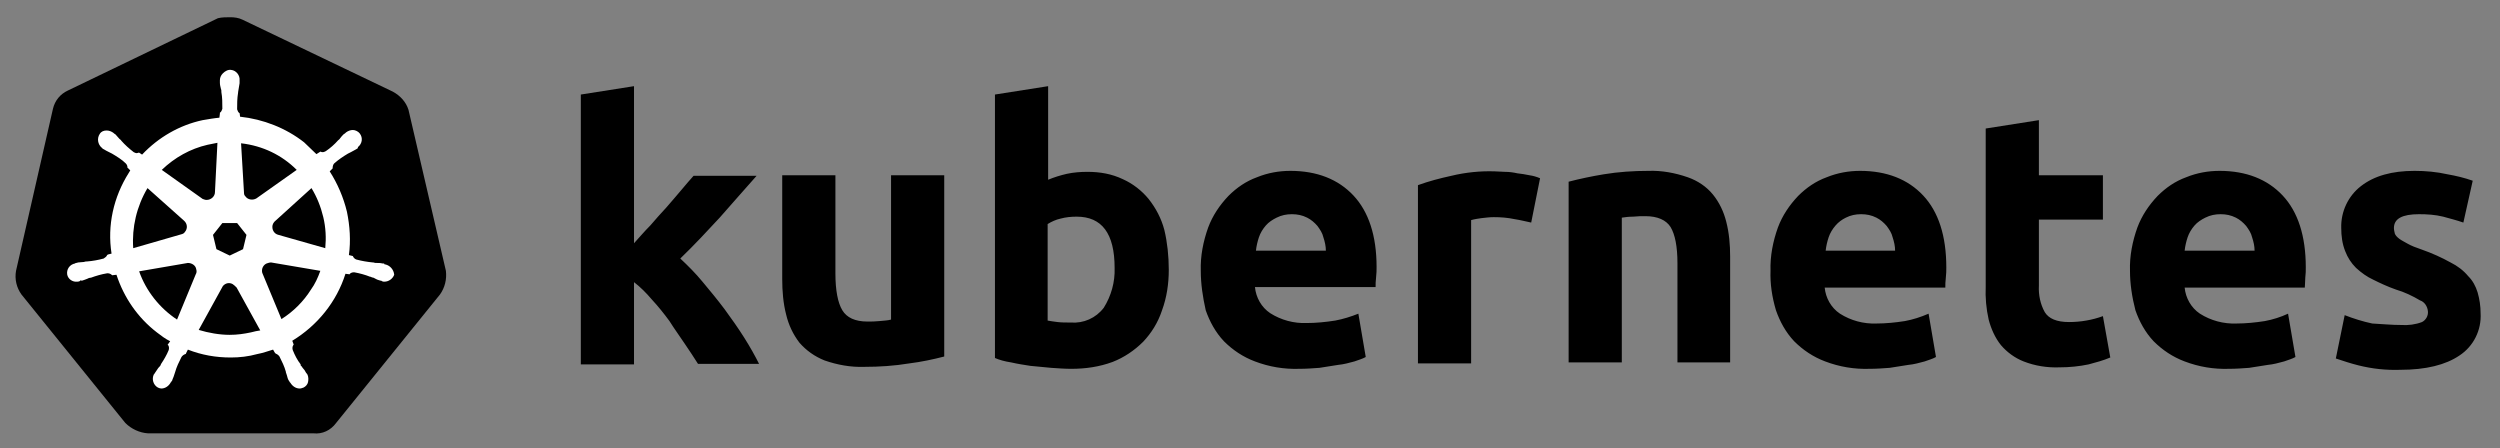
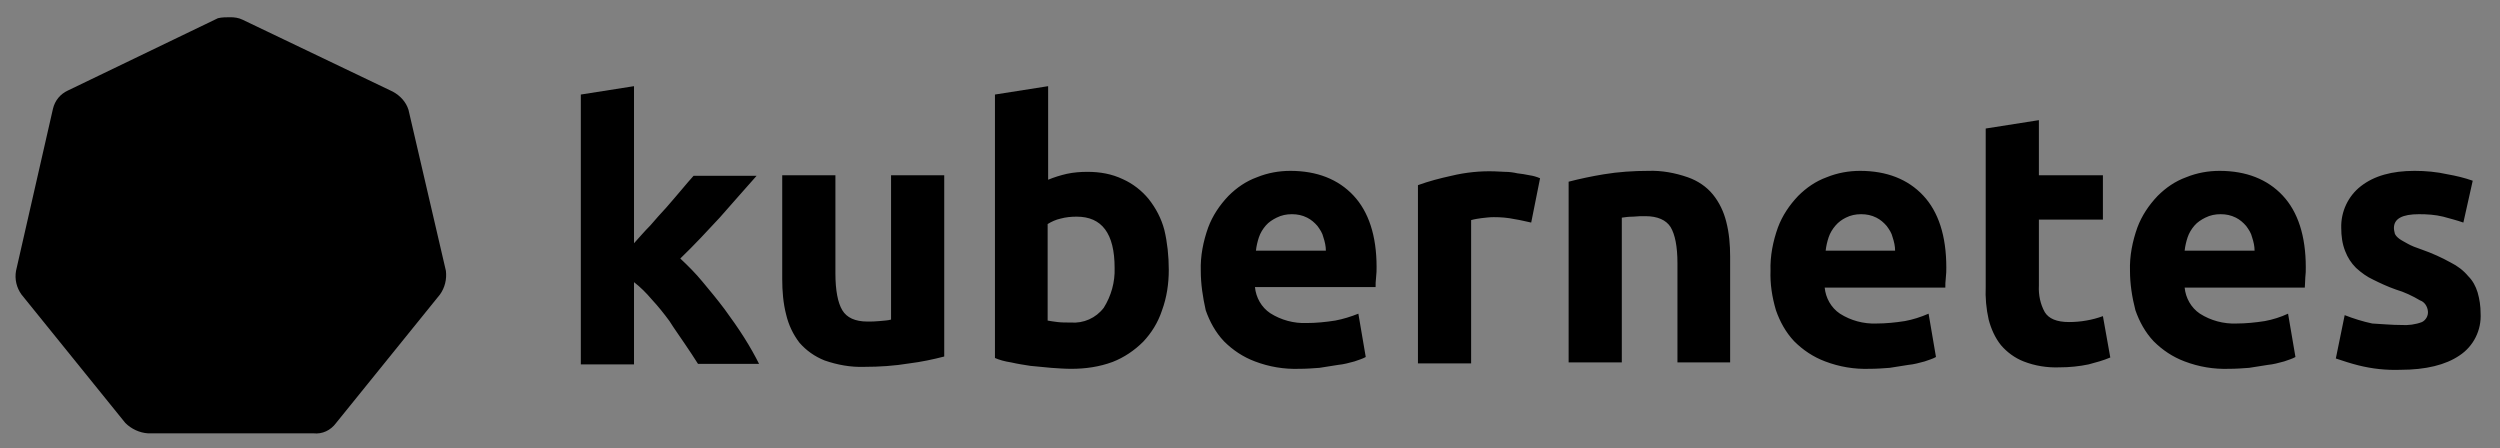
<svg xmlns="http://www.w3.org/2000/svg" width="318" height="57" viewBox="0 0 318 57" fill="none">
  <rect x="0" y="0" width="318" height="57" fill="#808080" stroke="none" />
  <path d="M51.959 13.967C51.646 12.965 50.894 12.151 49.954 11.65L30.85 2.505C30.349 2.255 29.785 2.192 29.284 2.192C28.783 2.192 28.22 2.192 27.718 2.317L8.614 11.525C7.675 11.963 6.986 12.777 6.735 13.842L2.038 34.45C1.85 35.514 2.1 36.579 2.727 37.456L15.943 53.804C16.695 54.556 17.759 55.057 18.824 55.12H39.87C40.997 55.245 42.062 54.744 42.751 53.804L55.968 37.456C56.594 36.579 56.844 35.514 56.719 34.45L51.959 13.967Z" fill="#162A3D" style="fill:#162A3D;fill:color(display-p3 0.086 0.165 0.239);fill-opacity:1;" />
-   <path d="M49.016 33.635C48.953 33.635 48.89 33.635 48.89 33.573C48.89 33.51 48.765 33.51 48.64 33.51C48.389 33.447 48.139 33.447 47.888 33.447C47.763 33.447 47.638 33.447 47.512 33.385H47.45C46.761 33.322 46.009 33.197 45.32 33.009C45.132 32.946 44.944 32.758 44.882 32.57L44.381 32.445C44.631 30.629 44.506 28.75 44.13 26.933C43.692 25.117 42.94 23.363 41.938 21.797L42.314 21.421V21.358C42.314 21.171 42.376 20.92 42.502 20.795C43.065 20.294 43.629 19.918 44.255 19.542C44.381 19.479 44.506 19.417 44.631 19.354C44.882 19.229 45.07 19.104 45.32 18.978C45.383 18.916 45.445 18.916 45.508 18.853C45.571 18.79 45.508 18.79 45.508 18.728C46.072 18.289 46.197 17.538 45.759 16.974C45.571 16.723 45.195 16.535 44.882 16.535C44.569 16.535 44.255 16.661 44.005 16.849L43.942 16.911C43.88 16.974 43.817 17.037 43.754 17.037C43.566 17.224 43.378 17.412 43.253 17.6C43.191 17.726 43.065 17.788 43.003 17.851C42.564 18.352 42 18.853 41.437 19.229C41.311 19.291 41.186 19.354 41.061 19.354C40.998 19.354 40.873 19.354 40.81 19.291H40.748L40.247 19.605C39.745 19.104 39.182 18.602 38.681 18.101C36.363 16.285 33.482 15.158 30.538 14.844L30.475 14.343V14.406C30.287 14.281 30.225 14.093 30.162 13.905C30.162 13.216 30.162 12.527 30.287 11.775V11.713C30.287 11.587 30.35 11.462 30.35 11.337C30.413 11.086 30.413 10.836 30.475 10.585V10.209C30.538 9.583 30.037 8.956 29.41 8.894C29.035 8.831 28.659 9.019 28.346 9.332C28.095 9.583 27.97 9.896 27.97 10.209V10.522C27.97 10.773 28.032 11.024 28.095 11.274C28.158 11.399 28.158 11.525 28.158 11.65V11.713C28.283 12.402 28.283 13.091 28.283 13.842C28.22 14.03 28.158 14.218 27.97 14.343V14.469L27.907 14.97C27.218 15.032 26.529 15.158 25.778 15.283C22.834 15.909 20.14 17.475 18.073 19.667L17.698 19.417H17.635C17.572 19.417 17.51 19.479 17.384 19.479C17.259 19.479 17.134 19.417 17.009 19.354C16.445 18.916 15.881 18.415 15.443 17.913C15.38 17.788 15.255 17.726 15.192 17.663C15.004 17.475 14.879 17.287 14.691 17.099C14.628 17.037 14.566 17.037 14.503 16.974C14.44 16.911 14.44 16.911 14.44 16.911C14.19 16.723 13.877 16.598 13.563 16.598C13.188 16.598 12.874 16.723 12.687 17.037C12.311 17.6 12.436 18.352 12.937 18.79C13 18.79 13 18.853 13 18.853C13 18.853 13.125 18.978 13.188 18.978C13.376 19.104 13.626 19.229 13.877 19.354C14.002 19.417 14.127 19.479 14.252 19.542C14.879 19.918 15.505 20.294 16.006 20.795C16.132 20.92 16.257 21.171 16.194 21.358V21.296L16.57 21.672C16.507 21.797 16.445 21.86 16.382 21.985C14.44 25.054 13.626 28.687 14.19 32.257L13.689 32.383C13.689 32.445 13.626 32.445 13.626 32.445C13.563 32.633 13.376 32.758 13.188 32.884C12.499 33.072 11.81 33.197 11.058 33.259C10.933 33.259 10.807 33.259 10.682 33.322C10.432 33.322 10.181 33.385 9.931 33.385C9.868 33.385 9.805 33.447 9.68 33.447C9.617 33.447 9.617 33.447 9.555 33.51C8.866 33.635 8.427 34.262 8.553 34.951C8.678 35.514 9.242 35.89 9.805 35.828C9.931 35.828 9.993 35.828 10.118 35.765C10.181 35.765 10.181 35.765 10.181 35.702C10.181 35.64 10.369 35.702 10.432 35.702C10.682 35.64 10.933 35.514 11.121 35.452C11.246 35.389 11.371 35.326 11.496 35.326H11.559C12.248 35.076 12.874 34.888 13.626 34.763H13.689C13.877 34.763 14.065 34.825 14.19 34.951C14.252 34.951 14.252 35.013 14.252 35.013L14.816 34.951C15.756 37.832 17.51 40.4 19.952 42.279C20.516 42.718 21.017 43.093 21.644 43.407L21.33 43.845C21.33 43.907 21.393 43.907 21.393 43.907C21.518 44.096 21.518 44.346 21.456 44.534C21.205 45.16 20.829 45.787 20.453 46.35V46.413C20.391 46.538 20.328 46.601 20.203 46.726C20.078 46.852 19.952 47.102 19.765 47.352C19.702 47.415 19.702 47.478 19.639 47.541C19.639 47.541 19.639 47.603 19.577 47.603C19.263 48.23 19.514 48.981 20.078 49.294C20.203 49.357 20.391 49.419 20.516 49.419C21.017 49.419 21.456 49.106 21.706 48.668C21.706 48.668 21.706 48.605 21.769 48.605C21.769 48.543 21.831 48.48 21.894 48.417C21.957 48.167 22.082 47.979 22.145 47.728L22.27 47.352C22.458 46.663 22.771 46.037 23.084 45.411C23.209 45.223 23.397 45.098 23.585 45.035C23.648 45.035 23.648 45.035 23.648 44.972L23.898 44.471C25.652 45.16 27.469 45.474 29.348 45.474C30.475 45.474 31.603 45.348 32.73 45.035C33.419 44.91 34.108 44.659 34.735 44.471L34.985 44.91C35.048 44.91 35.048 44.91 35.048 44.972C35.236 45.035 35.424 45.16 35.549 45.348C35.862 45.974 36.175 46.601 36.363 47.29V47.352L36.488 47.728C36.551 47.979 36.614 48.23 36.739 48.417C36.802 48.48 36.802 48.543 36.864 48.605C36.864 48.605 36.864 48.668 36.927 48.668C37.177 49.106 37.616 49.419 38.117 49.419C38.305 49.419 38.43 49.357 38.618 49.294C38.869 49.169 39.119 48.919 39.182 48.605C39.244 48.292 39.244 47.979 39.119 47.666C39.119 47.603 39.056 47.603 39.056 47.603C39.056 47.541 38.994 47.478 38.931 47.415C38.806 47.165 38.681 46.977 38.493 46.789C38.43 46.663 38.367 46.601 38.242 46.476V46.35C37.804 45.787 37.491 45.16 37.24 44.534C37.177 44.346 37.177 44.096 37.303 43.907C37.303 43.845 37.365 43.845 37.365 43.845L37.177 43.344C40.372 41.402 42.815 38.395 43.942 34.825L44.443 34.888C44.506 34.888 44.506 34.825 44.506 34.825C44.631 34.7 44.819 34.637 45.007 34.637H45.07C45.759 34.763 46.448 34.951 47.074 35.201H47.137C47.262 35.264 47.387 35.326 47.512 35.326C47.763 35.452 47.951 35.577 48.201 35.64C48.264 35.64 48.327 35.702 48.452 35.702C48.515 35.702 48.515 35.702 48.577 35.765C48.703 35.828 48.765 35.828 48.89 35.828C49.454 35.828 49.955 35.452 50.143 34.951C50.081 34.262 49.579 33.761 49.016 33.635ZM30.914 31.694L29.223 32.508L27.531 31.694L27.093 29.877L28.283 28.374H30.162L31.352 29.877L30.914 31.694ZM41.123 27.622C41.437 28.938 41.499 30.253 41.374 31.568L35.424 29.877C34.86 29.752 34.547 29.188 34.672 28.624C34.735 28.436 34.797 28.311 34.922 28.186L39.62 23.927C40.309 25.054 40.81 26.307 41.123 27.622ZM37.741 21.609L32.605 25.242C32.166 25.492 31.54 25.43 31.227 24.991C31.102 24.866 31.039 24.741 31.039 24.553L30.663 18.227C33.419 18.54 35.862 19.73 37.741 21.609ZM26.404 18.415L27.657 18.164L27.343 24.428C27.343 24.991 26.842 25.43 26.279 25.43C26.091 25.43 25.965 25.367 25.778 25.305L20.579 21.609C22.207 20.043 24.212 18.916 26.404 18.415ZM18.762 23.927L23.397 28.061C23.836 28.436 23.898 29.063 23.523 29.501C23.397 29.689 23.272 29.752 23.022 29.814L16.946 31.568C16.758 28.938 17.384 26.244 18.762 23.927ZM17.698 34.512L23.898 33.447C24.4 33.447 24.901 33.761 24.963 34.262C25.026 34.45 25.026 34.7 24.901 34.888L22.52 40.651C20.328 39.21 18.574 37.018 17.698 34.512ZM31.916 42.279C31.039 42.467 30.162 42.592 29.223 42.592C27.907 42.592 26.529 42.342 25.276 41.966L28.346 36.391C28.659 36.015 29.16 35.89 29.598 36.141C29.786 36.266 29.912 36.391 30.099 36.579L33.106 42.029C32.73 42.091 32.354 42.154 31.916 42.279ZM39.558 36.83C38.618 38.333 37.303 39.648 35.799 40.588L33.357 34.7C33.231 34.199 33.482 33.698 33.92 33.51C34.108 33.447 34.296 33.385 34.484 33.385L40.748 34.45C40.434 35.326 40.059 36.141 39.558 36.83Z" fill="white" style="fill:white;fill-opacity:1;" />
  <path d="M305.447 41.339C306.324 41.402 307.264 41.277 308.078 40.964C308.579 40.713 308.892 40.149 308.83 39.586C308.767 38.959 308.391 38.395 307.828 38.208C306.888 37.644 305.823 37.143 304.758 36.83C303.694 36.454 302.754 36.015 301.877 35.577C301.063 35.201 300.374 34.7 299.685 34.074C299.058 33.447 298.62 32.758 298.307 31.944C297.931 31.004 297.806 30.002 297.806 29C297.743 26.933 298.683 24.929 300.311 23.676C302.002 22.36 304.257 21.734 307.139 21.734C308.517 21.734 309.957 21.859 311.335 22.173C312.4 22.36 313.465 22.611 314.53 22.987L313.34 28.311C312.463 27.998 311.648 27.81 310.771 27.559C309.769 27.309 308.704 27.246 307.702 27.246C305.573 27.246 304.508 27.81 304.508 29C304.508 29.25 304.57 29.501 304.633 29.752C304.758 30.002 304.946 30.19 305.197 30.378C305.447 30.566 305.823 30.754 306.262 31.004C306.7 31.255 307.326 31.505 308.078 31.756C309.331 32.194 310.584 32.758 311.711 33.385C312.588 33.823 313.34 34.387 313.966 35.138C314.53 35.702 314.905 36.391 315.156 37.205C315.407 38.082 315.532 38.959 315.532 39.836C315.657 41.966 314.655 44.033 312.838 45.223C311.085 46.413 308.579 47.039 305.322 47.039C303.506 47.102 301.752 46.914 299.998 46.475C298.996 46.225 298.056 45.912 297.117 45.599L298.244 40.087C299.372 40.525 300.562 40.901 301.752 41.151C303.005 41.214 304.195 41.339 305.447 41.339ZM270.935 34.449C270.872 32.57 271.248 30.691 271.874 28.937C272.438 27.434 273.315 26.119 274.442 24.929C275.507 23.864 276.697 23.049 278.075 22.548C279.453 21.985 280.894 21.734 282.335 21.734C285.717 21.734 288.41 22.799 290.352 24.866C292.294 26.933 293.296 30.002 293.296 34.011C293.296 34.387 293.296 34.825 293.233 35.326C293.233 35.827 293.171 36.203 293.171 36.579H277.887C278.013 37.894 278.702 39.147 279.829 39.899C281.207 40.776 282.836 41.214 284.464 41.151C285.654 41.151 286.907 41.026 288.097 40.838C289.099 40.65 290.101 40.337 291.041 39.899L291.981 45.411C291.542 45.661 291.041 45.786 290.54 45.974C289.851 46.162 289.162 46.35 288.473 46.413C287.721 46.538 286.97 46.663 286.093 46.789C285.278 46.851 284.402 46.914 283.525 46.914C281.583 46.977 279.704 46.663 277.887 45.974C276.384 45.411 275.069 44.534 273.941 43.406C272.876 42.279 272.125 40.901 271.624 39.46C271.185 37.769 270.935 36.078 270.935 34.449ZM286.782 31.881C286.782 31.317 286.656 30.754 286.469 30.19C286.343 29.626 286.03 29.188 285.717 28.749C285.341 28.311 284.903 27.935 284.402 27.685C283.775 27.371 283.149 27.246 282.46 27.246C281.771 27.246 281.144 27.371 280.518 27.685C280.017 27.935 279.516 28.248 279.14 28.687C278.764 29.125 278.451 29.626 278.263 30.19C278.075 30.754 277.95 31.317 277.887 31.881H286.782ZM252.582 16.347L259.347 15.283V22.298H267.49V27.935H259.347V36.328C259.284 37.519 259.535 38.709 260.099 39.711C260.6 40.525 261.602 40.964 263.168 40.964C263.919 40.964 264.671 40.901 265.36 40.776C266.112 40.65 266.801 40.462 267.49 40.212L268.429 45.473C267.552 45.849 266.613 46.1 265.673 46.35C264.483 46.601 263.23 46.726 261.978 46.726C260.412 46.789 258.846 46.538 257.405 45.974C256.278 45.536 255.276 44.784 254.524 43.907C253.772 42.968 253.271 41.84 252.958 40.65C252.645 39.272 252.52 37.832 252.582 36.454V16.347ZM225.21 34.449C225.148 32.57 225.523 30.691 226.15 28.937C226.713 27.434 227.59 26.119 228.718 24.929C229.783 23.864 230.973 23.049 232.351 22.548C233.729 21.985 235.169 21.734 236.61 21.734C239.992 21.734 242.686 22.799 244.627 24.866C246.569 26.933 247.571 30.002 247.571 34.011C247.571 34.387 247.571 34.825 247.509 35.326C247.446 35.827 247.446 36.203 247.446 36.579H232.1C232.225 37.894 232.914 39.147 234.042 39.899C235.42 40.776 237.048 41.214 238.677 41.151C239.867 41.151 241.12 41.026 242.31 40.838C243.312 40.65 244.314 40.337 245.316 39.899L246.256 45.411C245.818 45.661 245.316 45.786 244.815 45.974C244.126 46.162 243.437 46.35 242.748 46.413C241.997 46.538 241.245 46.663 240.368 46.789C239.554 46.851 238.677 46.914 237.8 46.914C235.858 46.977 233.979 46.663 232.163 45.974C230.66 45.411 229.344 44.534 228.217 43.406C227.152 42.279 226.4 40.901 225.899 39.46C225.398 37.769 225.148 36.078 225.21 34.449ZM241.057 31.881C241.057 31.317 240.932 30.754 240.744 30.19C240.619 29.626 240.306 29.188 239.992 28.749C239.617 28.311 239.178 27.935 238.677 27.685C238.051 27.371 237.424 27.246 236.735 27.246C236.046 27.246 235.42 27.371 234.794 27.685C234.293 27.935 233.854 28.248 233.478 28.687C233.102 29.125 232.789 29.626 232.601 30.19C232.413 30.754 232.288 31.317 232.225 31.881H241.057ZM199.529 23.112C200.97 22.736 202.473 22.423 203.976 22.173C205.856 21.859 207.797 21.734 209.676 21.734C211.368 21.672 213.059 21.985 214.687 22.548C215.94 22.987 217.068 23.738 217.882 24.741C218.696 25.743 219.26 26.933 219.573 28.186C219.949 29.626 220.074 31.13 220.074 32.633V46.1H213.372V33.51C213.372 31.317 213.059 29.814 212.495 28.875C211.931 27.998 210.867 27.497 209.301 27.497C208.8 27.497 208.298 27.497 207.735 27.559C207.171 27.559 206.733 27.622 206.294 27.685V46.1H199.529V23.112ZM194.769 28.311C194.143 28.186 193.454 27.998 192.639 27.872C191.762 27.685 190.886 27.622 190.009 27.622C189.508 27.622 189.006 27.685 188.443 27.747C188.004 27.81 187.566 27.872 187.127 27.998V46.225H180.363V23.551C181.741 23.049 183.181 22.674 184.622 22.36C186.438 21.922 188.317 21.734 190.134 21.797C190.572 21.797 191.011 21.859 191.449 21.859C191.95 21.859 192.451 21.922 193.015 22.047C193.516 22.11 194.017 22.173 194.581 22.298C195.02 22.36 195.458 22.486 195.896 22.674L194.769 28.311ZM152.74 34.449C152.677 32.57 153.053 30.691 153.68 28.937C154.243 27.434 155.12 26.119 156.248 24.929C157.312 23.864 158.503 23.049 159.881 22.548C161.259 21.985 162.699 21.734 164.14 21.734C167.522 21.734 170.216 22.799 172.157 24.866C174.099 26.933 175.101 30.002 175.101 33.948C175.101 34.324 175.101 34.763 175.039 35.264C174.976 35.765 174.976 36.141 174.976 36.516H159.63C159.755 37.832 160.444 39.084 161.572 39.836C162.95 40.713 164.578 41.151 166.207 41.089C167.397 41.089 168.65 40.964 169.84 40.776C170.842 40.588 171.844 40.275 172.784 39.899L173.723 45.411C173.285 45.661 172.784 45.786 172.283 45.974C171.594 46.162 170.905 46.35 170.216 46.413C169.464 46.538 168.712 46.663 167.835 46.789C167.021 46.851 166.144 46.914 165.267 46.914C163.326 46.977 161.446 46.663 159.63 45.974C158.127 45.411 156.811 44.534 155.684 43.406C154.619 42.279 153.867 40.901 153.366 39.46C152.991 37.769 152.74 36.141 152.74 34.449ZM168.65 31.881C168.65 31.317 168.524 30.754 168.336 30.19C168.211 29.626 167.898 29.188 167.585 28.749C167.209 28.311 166.771 27.935 166.269 27.685C165.643 27.371 165.017 27.246 164.328 27.246C163.639 27.246 163.012 27.371 162.386 27.685C161.885 27.935 161.384 28.248 161.008 28.687C160.632 29.125 160.319 29.626 160.131 30.19C159.943 30.754 159.818 31.317 159.755 31.881H168.65ZM141.779 34.074C141.779 29.689 140.15 27.559 136.956 27.559C136.267 27.559 135.578 27.622 134.889 27.81C134.325 27.935 133.761 28.186 133.26 28.499V40.776C133.573 40.838 134.012 40.901 134.513 40.964C135.014 41.026 135.578 41.026 136.204 41.026C137.833 41.151 139.398 40.462 140.401 39.147C141.34 37.644 141.841 35.89 141.779 34.074ZM148.669 34.324C148.669 36.078 148.418 37.832 147.792 39.523C147.291 41.026 146.476 42.342 145.412 43.469C144.284 44.596 142.969 45.473 141.528 46.037C139.837 46.663 138.083 46.914 136.267 46.914C135.452 46.914 134.575 46.851 133.699 46.789C132.822 46.726 131.945 46.601 131.068 46.538C130.254 46.413 129.439 46.288 128.625 46.1C127.811 45.974 127.122 45.786 126.558 45.536V12.025L133.323 10.961V22.862C134.074 22.548 134.889 22.298 135.703 22.11C136.58 21.922 137.457 21.859 138.334 21.859C139.9 21.859 141.403 22.11 142.843 22.799C144.096 23.363 145.224 24.24 146.101 25.304C147.04 26.494 147.729 27.81 148.105 29.25C148.481 30.816 148.669 32.57 148.669 34.324ZM120.106 45.348C118.666 45.724 117.163 46.037 115.659 46.225C113.78 46.538 111.838 46.663 109.959 46.663C108.206 46.726 106.514 46.413 104.886 45.849C103.633 45.348 102.568 44.596 101.691 43.594C100.877 42.529 100.313 41.339 100 40.024C99.624 38.583 99.499 37.017 99.499 35.514V22.298H106.264V34.763C106.264 36.955 106.577 38.521 107.141 39.46C107.704 40.4 108.769 40.901 110.335 40.901C110.836 40.901 111.337 40.901 111.901 40.838C112.465 40.776 112.903 40.776 113.342 40.65V22.298H120.106V45.348ZM80.646 30.942C81.335 30.19 81.961 29.438 82.713 28.687C83.402 27.872 84.091 27.121 84.78 26.369C85.469 25.555 86.095 24.866 86.659 24.177C87.222 23.488 87.786 22.862 88.225 22.36H96.242C94.614 24.177 93.048 25.993 91.544 27.685C89.978 29.376 88.35 31.13 86.533 32.883C87.536 33.823 88.475 34.763 89.352 35.827C90.292 36.955 91.231 38.082 92.171 39.335C93.048 40.525 93.924 41.778 94.676 42.968C95.428 44.158 96.054 45.285 96.555 46.288H88.788C88.287 45.473 87.724 44.659 87.097 43.719C86.471 42.78 85.782 41.84 85.155 40.838C84.466 39.899 83.715 38.959 82.9 38.082C82.212 37.268 81.46 36.516 80.646 35.89V46.35H73.881V12.025L80.646 10.961V30.942Z" fill="#162A3D" style="fill:#162A3D;fill:color(display-p3 0.086 0.165 0.239);fill-opacity:1;" />
</svg>